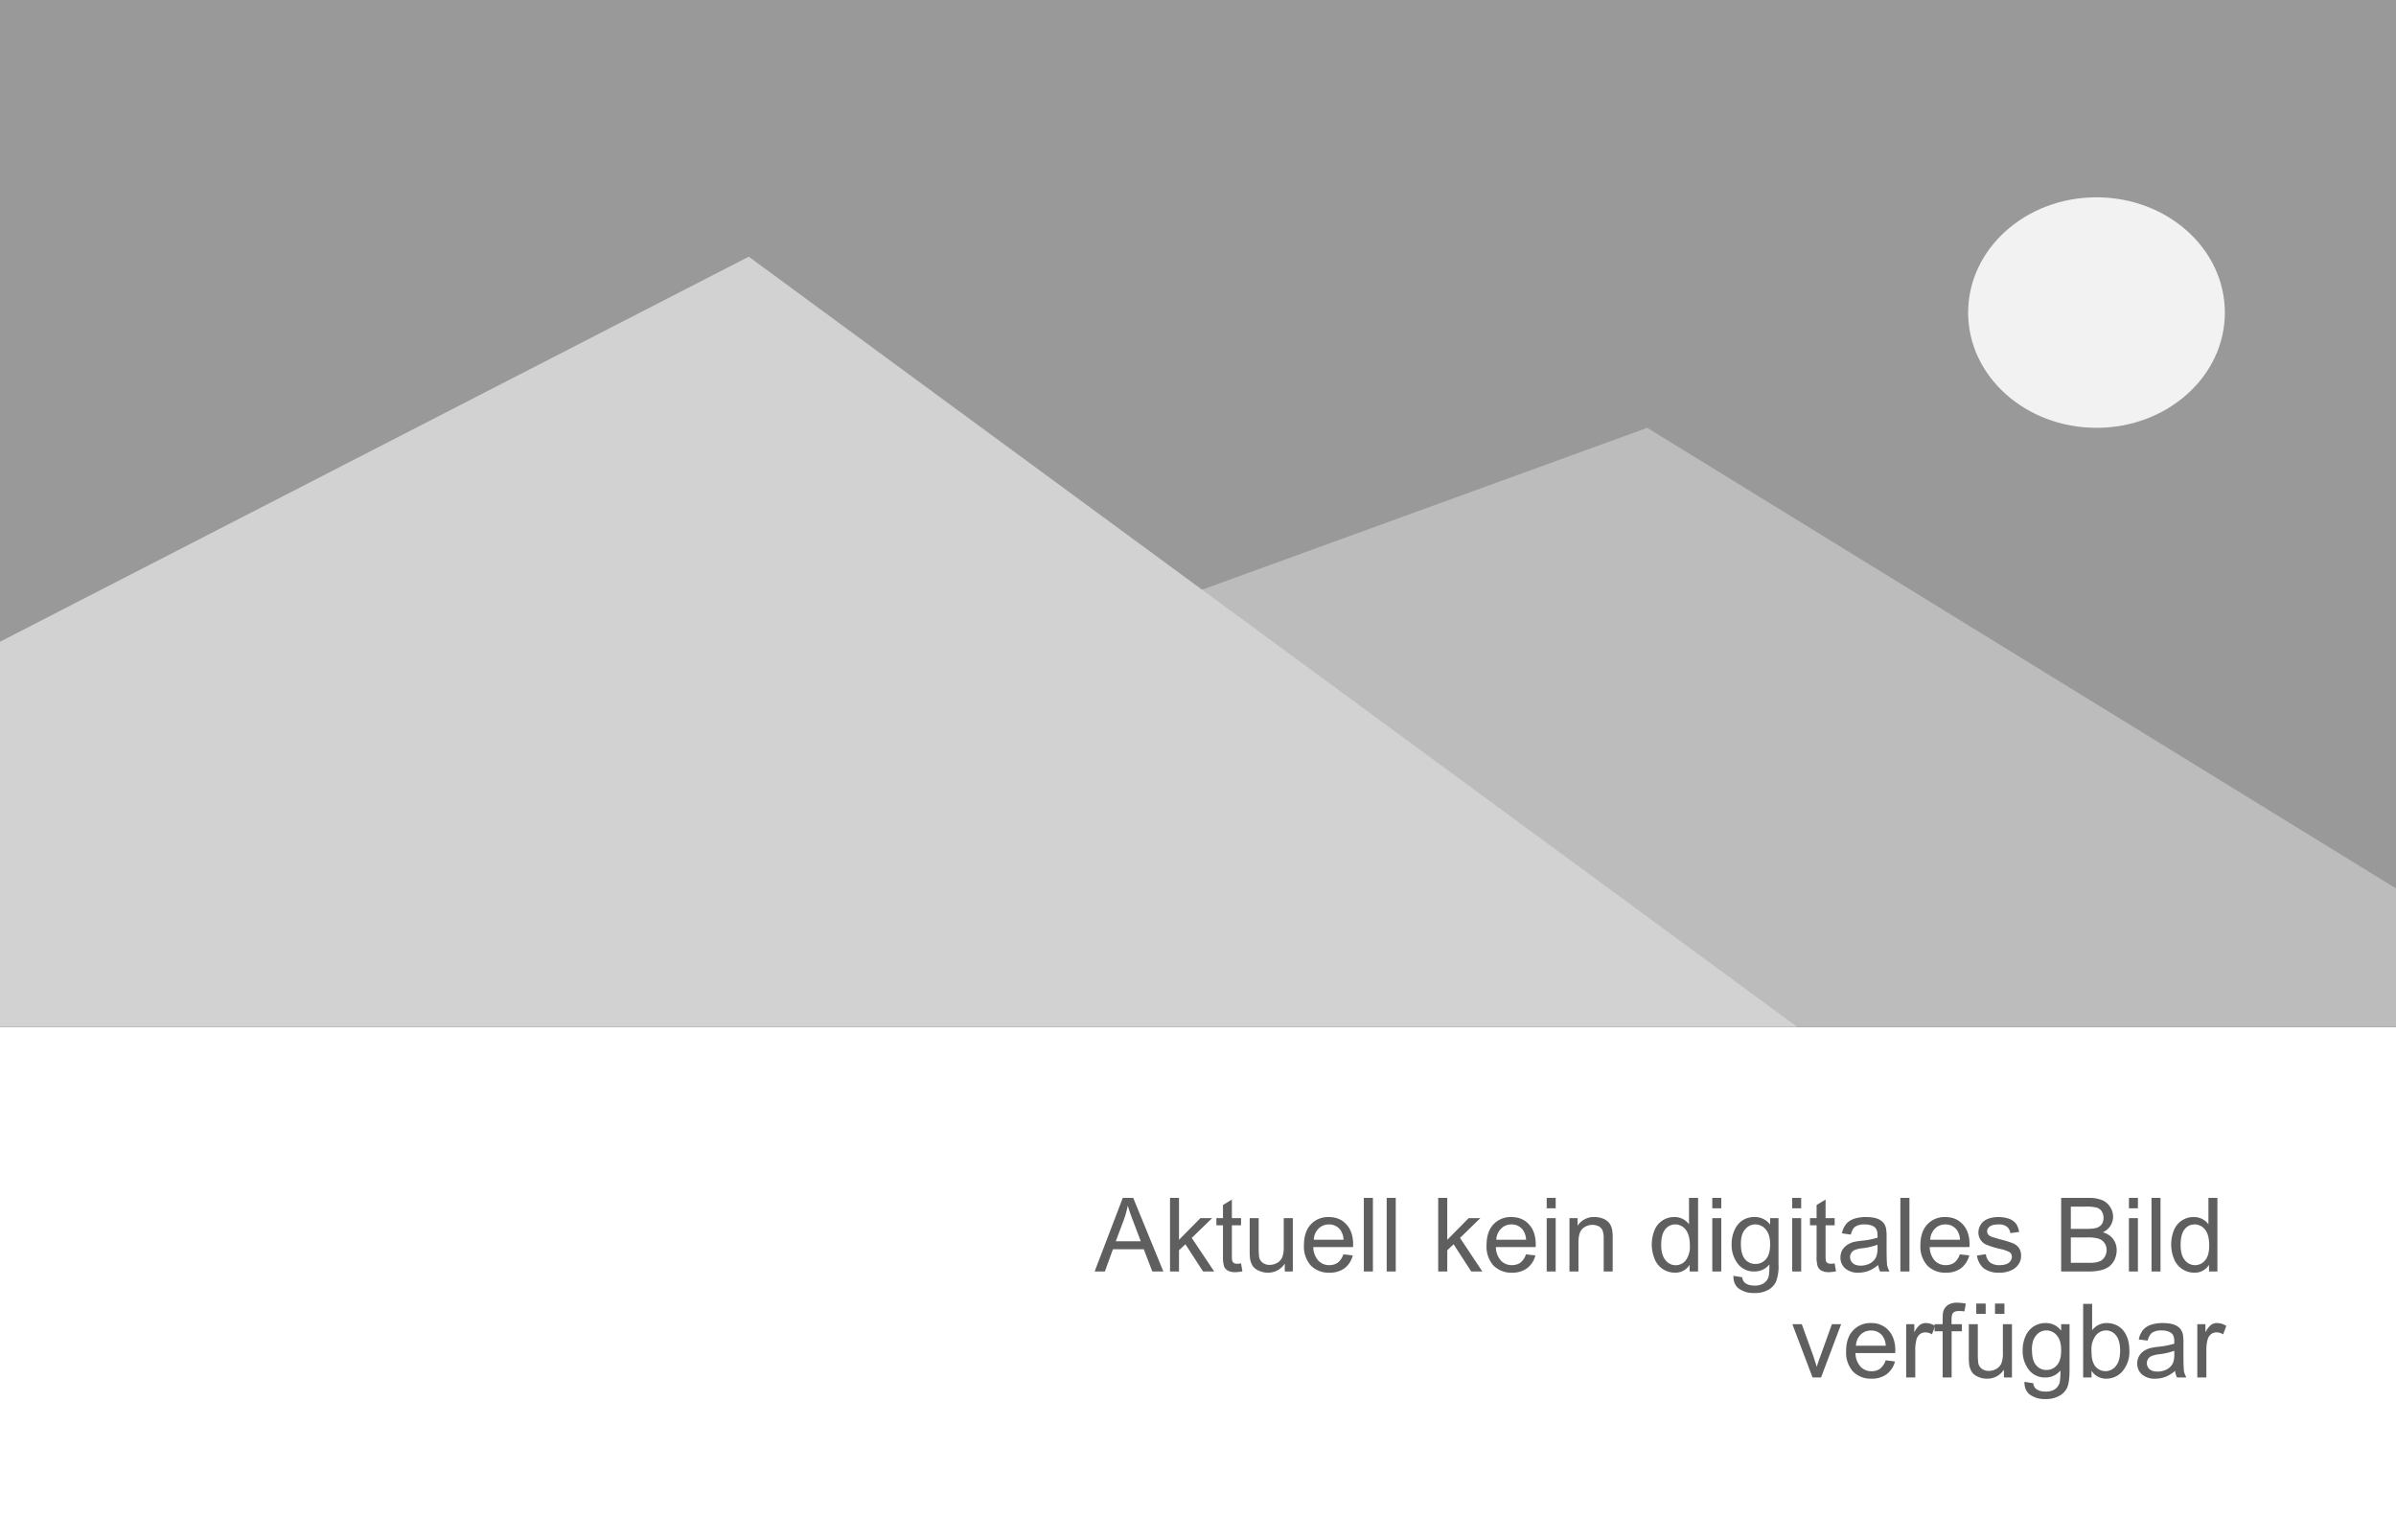
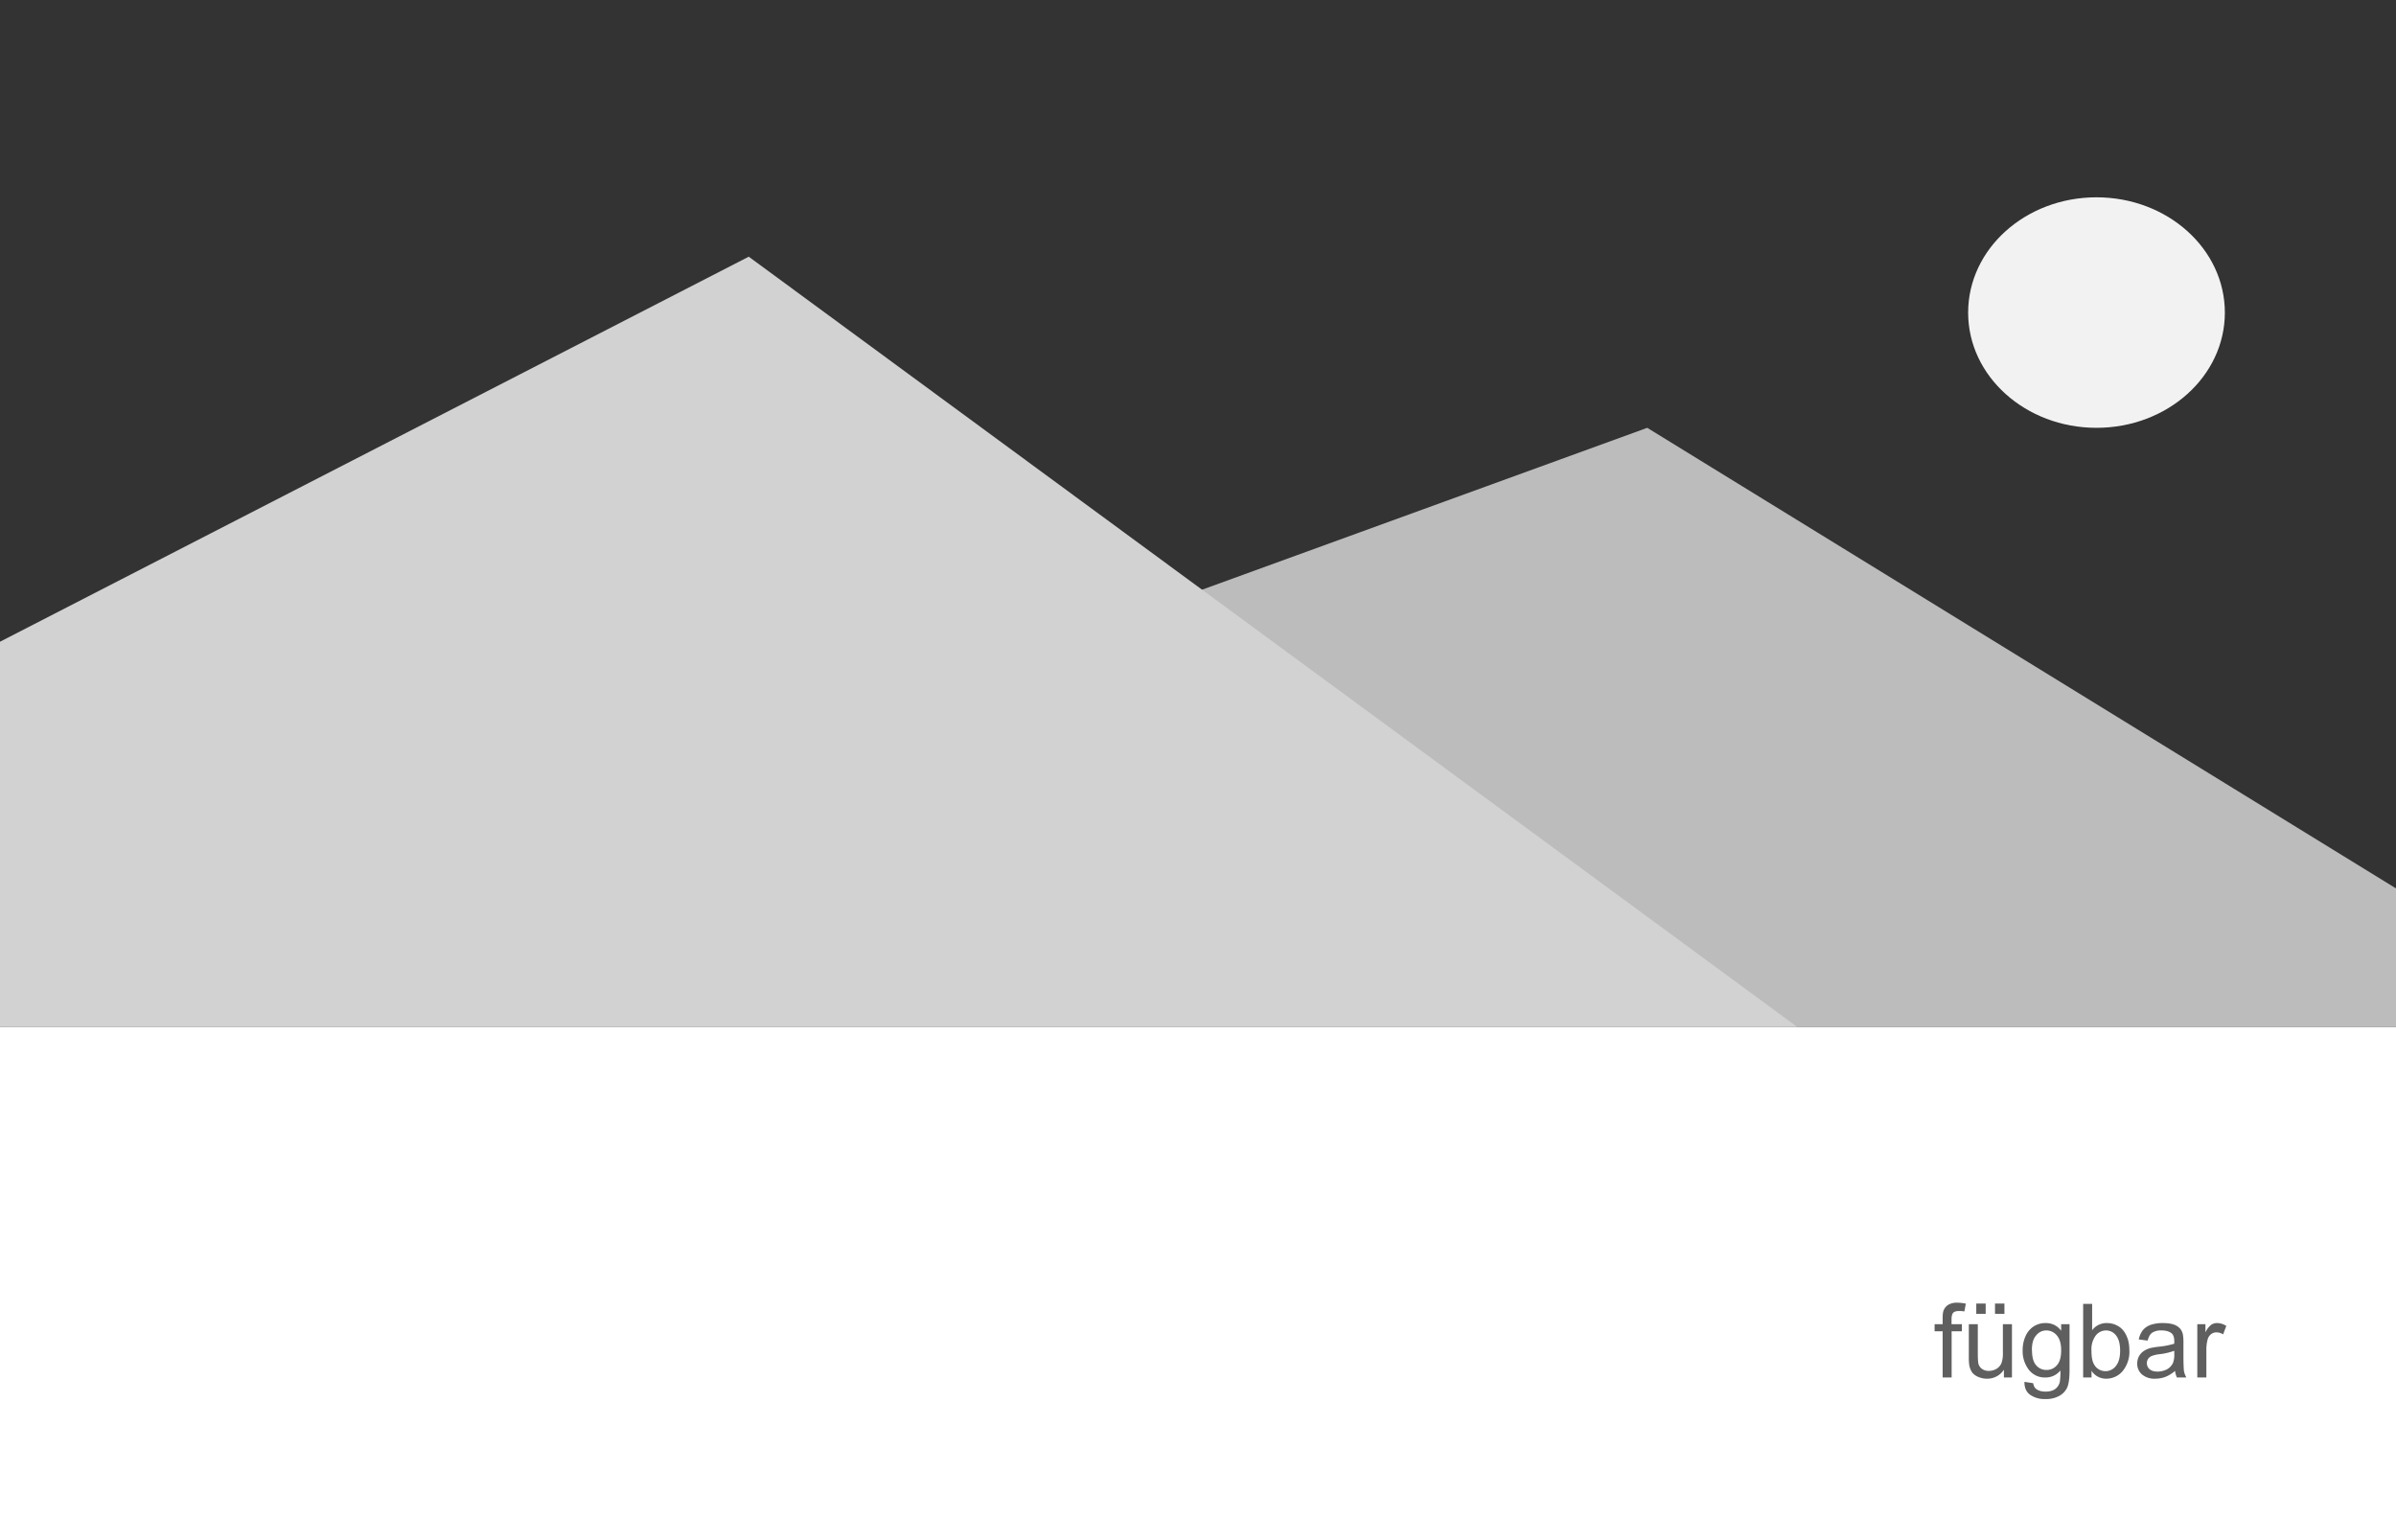
<svg xmlns="http://www.w3.org/2000/svg" viewBox="0 0 28 18" fill-rule="evenodd" clip-rule="evenodd" stroke-linejoin="round" stroke-miterlimit="2">
  <rect x="0" y="0" width="28" height="18" fill="#333333" stroke="none" />
-   <path fill="#999" fill-rule="nonzero" d="M0 0h28v11.875H0z" />
  <path fill="#fff" fill-rule="nonzero" d="M0 12h28v6H0z" />
-   <path d="M12.792 14.86l.329-.86h.122l.352.86h-.129l-.1-.26h-.36l-.094.26h-.12zm.247-.353h.292l-.09-.238a2.152 2.152 0 01-.062-.179c-.01.056-.026.11-.045.165l-.095.252zm.634.353V14h.105v.49l.25-.253h.137l-.238.231.262.392h-.13l-.206-.318-.075.07v.248h-.105zm.83-.095l.016.093a.416.416 0 01-.08.01.179.179 0 01-.09-.018.1.1 0 01-.044-.048.384.384 0 01-.013-.125v-.357h-.077v-.083h.077v-.154l.104-.063v.217h.107v.083h-.107v.363a.2.2 0 00.006.058.04.04 0 00.018.02c.009.006.02.009.036.009a.256.256 0 00.047-.005zm.511.095v-.092a.23.23 0 01-.198.106.243.243 0 01-.102-.022.17.17 0 01-.072-.052.242.242 0 01-.032-.078.621.621 0 01-.006-.099v-.386h.105v.345c0 .056.003.093.006.112a.11.11 0 00.042.065.133.133 0 00.08.024.18.18 0 00.09-.024.142.142 0 00.058-.066.329.329 0 00.017-.123v-.333h.106v.623h-.094zm.686-.2l.109.012a.274.274 0 01-.096.15.289.289 0 01-.178.052.29.29 0 01-.217-.084.333.333 0 01-.08-.236c0-.105.027-.186.08-.244a.274.274 0 01.21-.086c.084 0 .152.027.205.085.053.056.08.135.08.239l-.002.027h-.464a.244.244 0 00.058.157.173.173 0 00.13.054c.038 0 .072-.01.1-.03a.207.207 0 00.064-.097zm-.347-.171h.348a.213.213 0 00-.04-.118.163.163 0 00-.13-.061c-.05 0-.09.017-.123.05a.19.19 0 00-.055.129zm.585-.489h.106v.86h-.106zm.267 0h.106v.86h-.106zm.602.86V14h.106v.49l.25-.253h.136l-.237.231.261.392h-.13l-.206-.318-.074.07v.248h-.106zm1.026-.2l.11.012a.274.274 0 01-.097.15.289.289 0 01-.177.052.29.29 0 01-.217-.084.333.333 0 01-.08-.236c0-.105.027-.186.08-.244a.274.274 0 01.21-.086c.084 0 .152.027.205.085.053.056.08.135.08.239l-.002.027h-.464a.244.244 0 00.058.157.173.173 0 00.13.054c.038 0 .072-.01.1-.03a.207.207 0 00.064-.097zm-.347-.171h.348a.213.213 0 00-.04-.118.163.163 0 00-.13-.061c-.05 0-.09.017-.122.05a.19.19 0 00-.056.129zm.589-.367V14h.105v.122h-.105zm0 .738v-.623h.105v.623h-.105zm.266 0v-.623h.095v.089a.223.223 0 01.198-.102.25.25 0 01.103.02.164.164 0 01.071.053.199.199 0 01.032.078.492.492 0 01.006.102v.383h-.105v-.378a.286.286 0 00-.012-.098.103.103 0 00-.043-.05.169.169 0 00-.19.024c-.033.028-.05.082-.05.162v.34h-.105zm1.404 0v-.078a.194.194 0 01-.174.092.253.253 0 01-.233-.156.447.447 0 01-.004-.338.245.245 0 01.232-.156.206.206 0 01.172.085V14h.106v.86h-.099zm-.332-.311c0 .08.017.139.05.179a.15.15 0 00.237.002.271.271 0 00.048-.172c0-.085-.017-.148-.05-.188a.153.153 0 00-.12-.06.146.146 0 00-.118.058c-.031.038-.047.1-.047.18zm.597-.427V14h.105v.122h-.105zm0 .738v-.623h.105v.623h-.105zm.247.051l.102.016c.005.031.017.054.036.068.026.02.062.03.107.03a.19.19 0 00.114-.03.145.145 0 00.054-.081.79.79 0 00.007-.136.219.219 0 01-.173.082.235.235 0 01-.198-.093.358.358 0 01-.07-.222.4.4 0 01.032-.164.26.26 0 01.093-.117.25.25 0 01.144-.04.22.22 0 01.181.088v-.075h.098v.539a.5.5 0 01-.03.205.216.216 0 01-.094.096.314.314 0 01-.157.035.296.296 0 01-.18-.05c-.046-.033-.067-.084-.066-.15zm.087-.374c0 .081.016.141.048.179a.152.152 0 00.123.056.154.154 0 00.121-.055c.034-.037.05-.096.05-.177 0-.075-.018-.133-.051-.171a.158.158 0 00-.123-.059.15.15 0 00-.118.058c-.034.038-.05.094-.05.169zm.6-.415V14h.105v.122h-.106zm0 .738v-.623h.105v.623h-.106zm.496-.095l.016.093a.416.416 0 01-.08.01.179.179 0 01-.09-.018.1.1 0 01-.044-.048.384.384 0 01-.013-.125v-.357h-.077v-.083h.077v-.154l.105-.063v.217h.106v.083h-.106v.363c0 .03.002.05.006.058.003.01.01.015.018.02.008.006.02.009.036.009a.256.256 0 00.047-.005zm.51.018a.395.395 0 01-.114.07.334.334 0 01-.116.021.225.225 0 01-.157-.05.164.164 0 01-.055-.129c0-.03.007-.057.02-.083a.181.181 0 01.055-.06.272.272 0 01.076-.036.822.822 0 01.093-.015.916.916 0 00.189-.036v-.028c0-.043-.01-.073-.03-.091-.027-.024-.066-.036-.12-.036a.19.19 0 00-.11.026c-.024.018-.04.048-.052.093l-.104-.015a.265.265 0 01.047-.106.21.21 0 01.093-.063.428.428 0 01.141-.021c.053 0 .096.006.13.018a.173.173 0 01.073.048.155.155 0 01.032.07.53.53 0 01.006.099v.14c0 .097.003.16.006.186.005.025.015.05.028.075h-.11a.24.24 0 01-.022-.077zm-.01-.235a.774.774 0 01-.172.04.348.348 0 00-.091.02.09.09 0 00-.042.034.094.094 0 00.016.12c.022.02.053.03.094.03.04 0 .077-.01.11-.027a.17.17 0 00.069-.073.265.265 0 00.017-.106v-.038zm.268-.548h.106v.86h-.106zm.695.66l.11.012a.274.274 0 01-.096.15.289.289 0 01-.178.052.29.29 0 01-.217-.084.333.333 0 01-.08-.236c0-.105.027-.186.081-.244a.274.274 0 01.21-.086c.083 0 .151.027.204.085.053.056.08.135.08.239l-.002.027h-.464a.244.244 0 00.058.157.173.173 0 00.13.054c.038 0 .072-.01.1-.03a.207.207 0 00.064-.097zm-.346-.171h.348a.213.213 0 00-.04-.118.163.163 0 00-.13-.061c-.05 0-.09.017-.123.05a.19.19 0 00-.055.129zm.546.185l.104-.016a.15.15 0 00.048.096.178.178 0 00.113.032c.048 0 .084-.01.108-.028a.092.092 0 00.035-.07.064.064 0 00-.031-.056.44.44 0 00-.108-.036.965.965 0 01-.161-.05.154.154 0 01-.091-.144.17.17 0 01.07-.135.234.234 0 01.068-.031.387.387 0 01.22.008.185.185 0 01.082.058.243.243 0 01.036.096l-.103.014a.113.113 0 00-.041-.076.149.149 0 00-.095-.026c-.049 0-.083.008-.104.024-.02.016-.031.035-.031.056 0 .014.004.027.013.038.008.01.023.02.04.027l.093.028c.076.019.127.036.157.048a.164.164 0 01.069.055.16.16 0 01.025.091c0 .035-.01.069-.03.099a.197.197 0 01-.089.072.309.309 0 01-.132.026.295.295 0 01-.185-.05.238.238 0 01-.08-.15zm.984.186V14h.322a.39.39 0 01.158.027c.04.017.07.044.093.08a.206.206 0 01.034.113.2.2 0 01-.12.182.232.232 0 01.12.078c.027.038.042.08.042.13a.27.27 0 01-.025.113.23.23 0 01-.064.08.28.28 0 01-.094.042.577.577 0 01-.139.015h-.327zm.114-.498h.186c.05 0 .086-.004.108-.01a.13.13 0 00.066-.043.124.124 0 00.021-.075.142.142 0 00-.02-.075.104.104 0 00-.059-.045.476.476 0 00-.13-.012H24.2v.26zm0 .397h.213a.525.525 0 00.078-.005.187.187 0 00.065-.023.147.147 0 00.061-.121.14.14 0 00-.025-.083.132.132 0 00-.068-.05.42.42 0 00-.126-.015H24.2v.297zm.678-.637V14h.105v.122h-.105zm0 .738v-.623h.105v.623h-.105zm.264-.86h.105v.86h-.105zm.672.86v-.078a.194.194 0 01-.174.092.253.253 0 01-.233-.156.447.447 0 01-.004-.338.245.245 0 01.232-.156.206.206 0 01.172.085V14h.105v.86h-.098zm-.332-.311c0 .08.016.139.05.179a.15.15 0 00.236.002c.032-.037.048-.095.048-.172 0-.085-.016-.148-.049-.188a.153.153 0 00-.121-.06.146.146 0 00-.118.058c-.03.038-.046.1-.046.18zm-4.301 1.55l-.236-.623h.11l.135.373.04.125a1.95 1.95 0 01.04-.118l.137-.38h.108l-.235.623h-.098zm.854-.201l.109.014a.274.274 0 01-.096.148.289.289 0 01-.178.053.29.29 0 01-.217-.084.333.333 0 01-.08-.236c0-.105.027-.186.081-.244a.274.274 0 01.21-.086.26.26 0 01.204.085c.053.056.08.136.08.239l-.002.027h-.464a.244.244 0 00.059.158.173.173 0 00.13.054c.038 0 .071-.01.099-.03a.207.207 0 00.065-.098zm-.347-.17h.348a.213.213 0 00-.04-.118.163.163 0 00-.13-.06c-.05 0-.09.016-.123.048a.19.19 0 00-.055.13zm.587.371v-.623h.095v.095a.259.259 0 01.067-.088.123.123 0 01.067-.02c.036 0 .072.01.11.033l-.038.099a.146.146 0 00-.077-.023.097.097 0 00-.062.02.113.113 0 00-.04.058.44.44 0 00-.016.124v.325h-.106z" fill="#5f5f5f" fill-rule="nonzero" />
  <path d="M22.702 16.099v-.54h-.094v-.083h.094v-.066c0-.042.003-.072.01-.092a.141.141 0 01.055-.068.193.193 0 01.106-.025c.03 0 .064.004.1.011l-.017.091a.37.37 0 00-.06-.005c-.033 0-.056.006-.07.02-.013.014-.02.04-.02.078v.056h.121v.083h-.12v.54h-.105zm.716 0v-.091a.23.23 0 01-.198.105.243.243 0 01-.102-.021.17.17 0 01-.072-.053.242.242 0 01-.032-.078.621.621 0 01-.006-.099v-.386h.105v.346c0 .055.003.092.006.111a.11.11 0 00.042.065.133.133 0 00.08.024.18.18 0 00.09-.024.142.142 0 00.058-.066.329.329 0 00.017-.122v-.334h.106v.623h-.094zm-.323-.744v-.12h.11v.12h-.11zm.219 0v-.12h.11v.12h-.11zm.344.795l.102.016c.005.031.017.054.036.068.027.02.063.03.107.03.05 0 .086-.01.114-.03a.145.145 0 00.054-.081.79.79 0 00.007-.136.219.219 0 01-.173.082.235.235 0 01-.198-.093.358.358 0 01-.07-.222.4.4 0 01.032-.164.26.26 0 01.094-.116.25.25 0 01.144-.041c.073 0 .133.029.18.089v-.076h.098v.539c0 .096-.01.165-.029.205a.216.216 0 01-.095.096.314.314 0 01-.157.035.296.296 0 01-.18-.05c-.045-.033-.067-.083-.066-.15zm.088-.374c0 .082.015.142.048.179a.152.152 0 00.122.056.154.154 0 00.121-.055c.034-.037.05-.096.05-.176 0-.076-.017-.134-.05-.172a.158.158 0 00-.123-.059.15.15 0 00-.119.058c-.034.038-.05.095-.05.169zm.696.323h-.098v-.86h.105v.308a.208.208 0 01.17-.084c.039 0 .076.007.11.023a.226.226 0 01.084.064c.023.028.04.063.053.101.012.04.018.082.018.127a.356.356 0 01-.08.248.248.248 0 01-.19.087.2.2 0 01-.172-.092v.078zm-.001-.316c0 .075.01.129.03.162a.15.15 0 00.135.08.15.15 0 00.12-.06c.033-.039.05-.099.05-.178 0-.08-.016-.14-.048-.18a.147.147 0 00-.117-.058.153.153 0 00-.12.06.27.27 0 00-.05.174zm.977.239a.395.395 0 01-.113.07.334.334 0 01-.116.021.225.225 0 01-.158-.05.164.164 0 01-.055-.129c0-.03.007-.057.02-.082a.181.181 0 01.056-.062.272.272 0 01.075-.034.822.822 0 01.094-.016.916.916 0 00.188-.036v-.028c0-.043-.01-.073-.028-.09-.028-.025-.068-.037-.122-.037a.19.19 0 00-.109.027c-.024.018-.04.048-.053.092l-.103-.014a.265.265 0 01.047-.107.21.21 0 01.092-.063.428.428 0 01.142-.021c.053 0 .096.006.13.018a.173.173 0 01.073.048.155.155 0 01.032.07.545.545 0 01.006.099v.14c0 .098.003.16.006.186.005.026.015.05.028.075h-.11a.24.24 0 01-.022-.077zm-.009-.235a.774.774 0 01-.172.04.348.348 0 00-.092.021.09.09 0 00-.042.034.094.094 0 00.017.12c.022.019.053.028.094.028.04 0 .077-.01.109-.026a.17.17 0 00.07-.073.265.265 0 00.016-.106v-.038zm.269.312v-.623h.095v.095a.259.259 0 01.067-.088.123.123 0 01.068-.02c.036 0 .072.01.109.033l-.037.099a.146.146 0 00-.077-.023.097.097 0 00-.063.02.113.113 0 00-.04.058.44.44 0 00-.016.124v.325h-.106z" fill="#5f5f5f" fill-rule="nonzero" />
  <path d="M26 3.654c0-.745-.671-1.348-1.5-1.348S23 2.909 23 3.654C23 4.397 23.671 5 24.5 5S26 4.397 26 3.654z" fill="#f2f2f2" fill-rule="nonzero" />
  <path d="M0 12h28v-1.617L19.25 5 0 12z" fill="#bcbcbc" fill-rule="nonzero" />
  <path d="M21 12H0V7.5L8.75 3 21 12z" fill="#d2d2d2" fill-rule="nonzero" />
</svg>